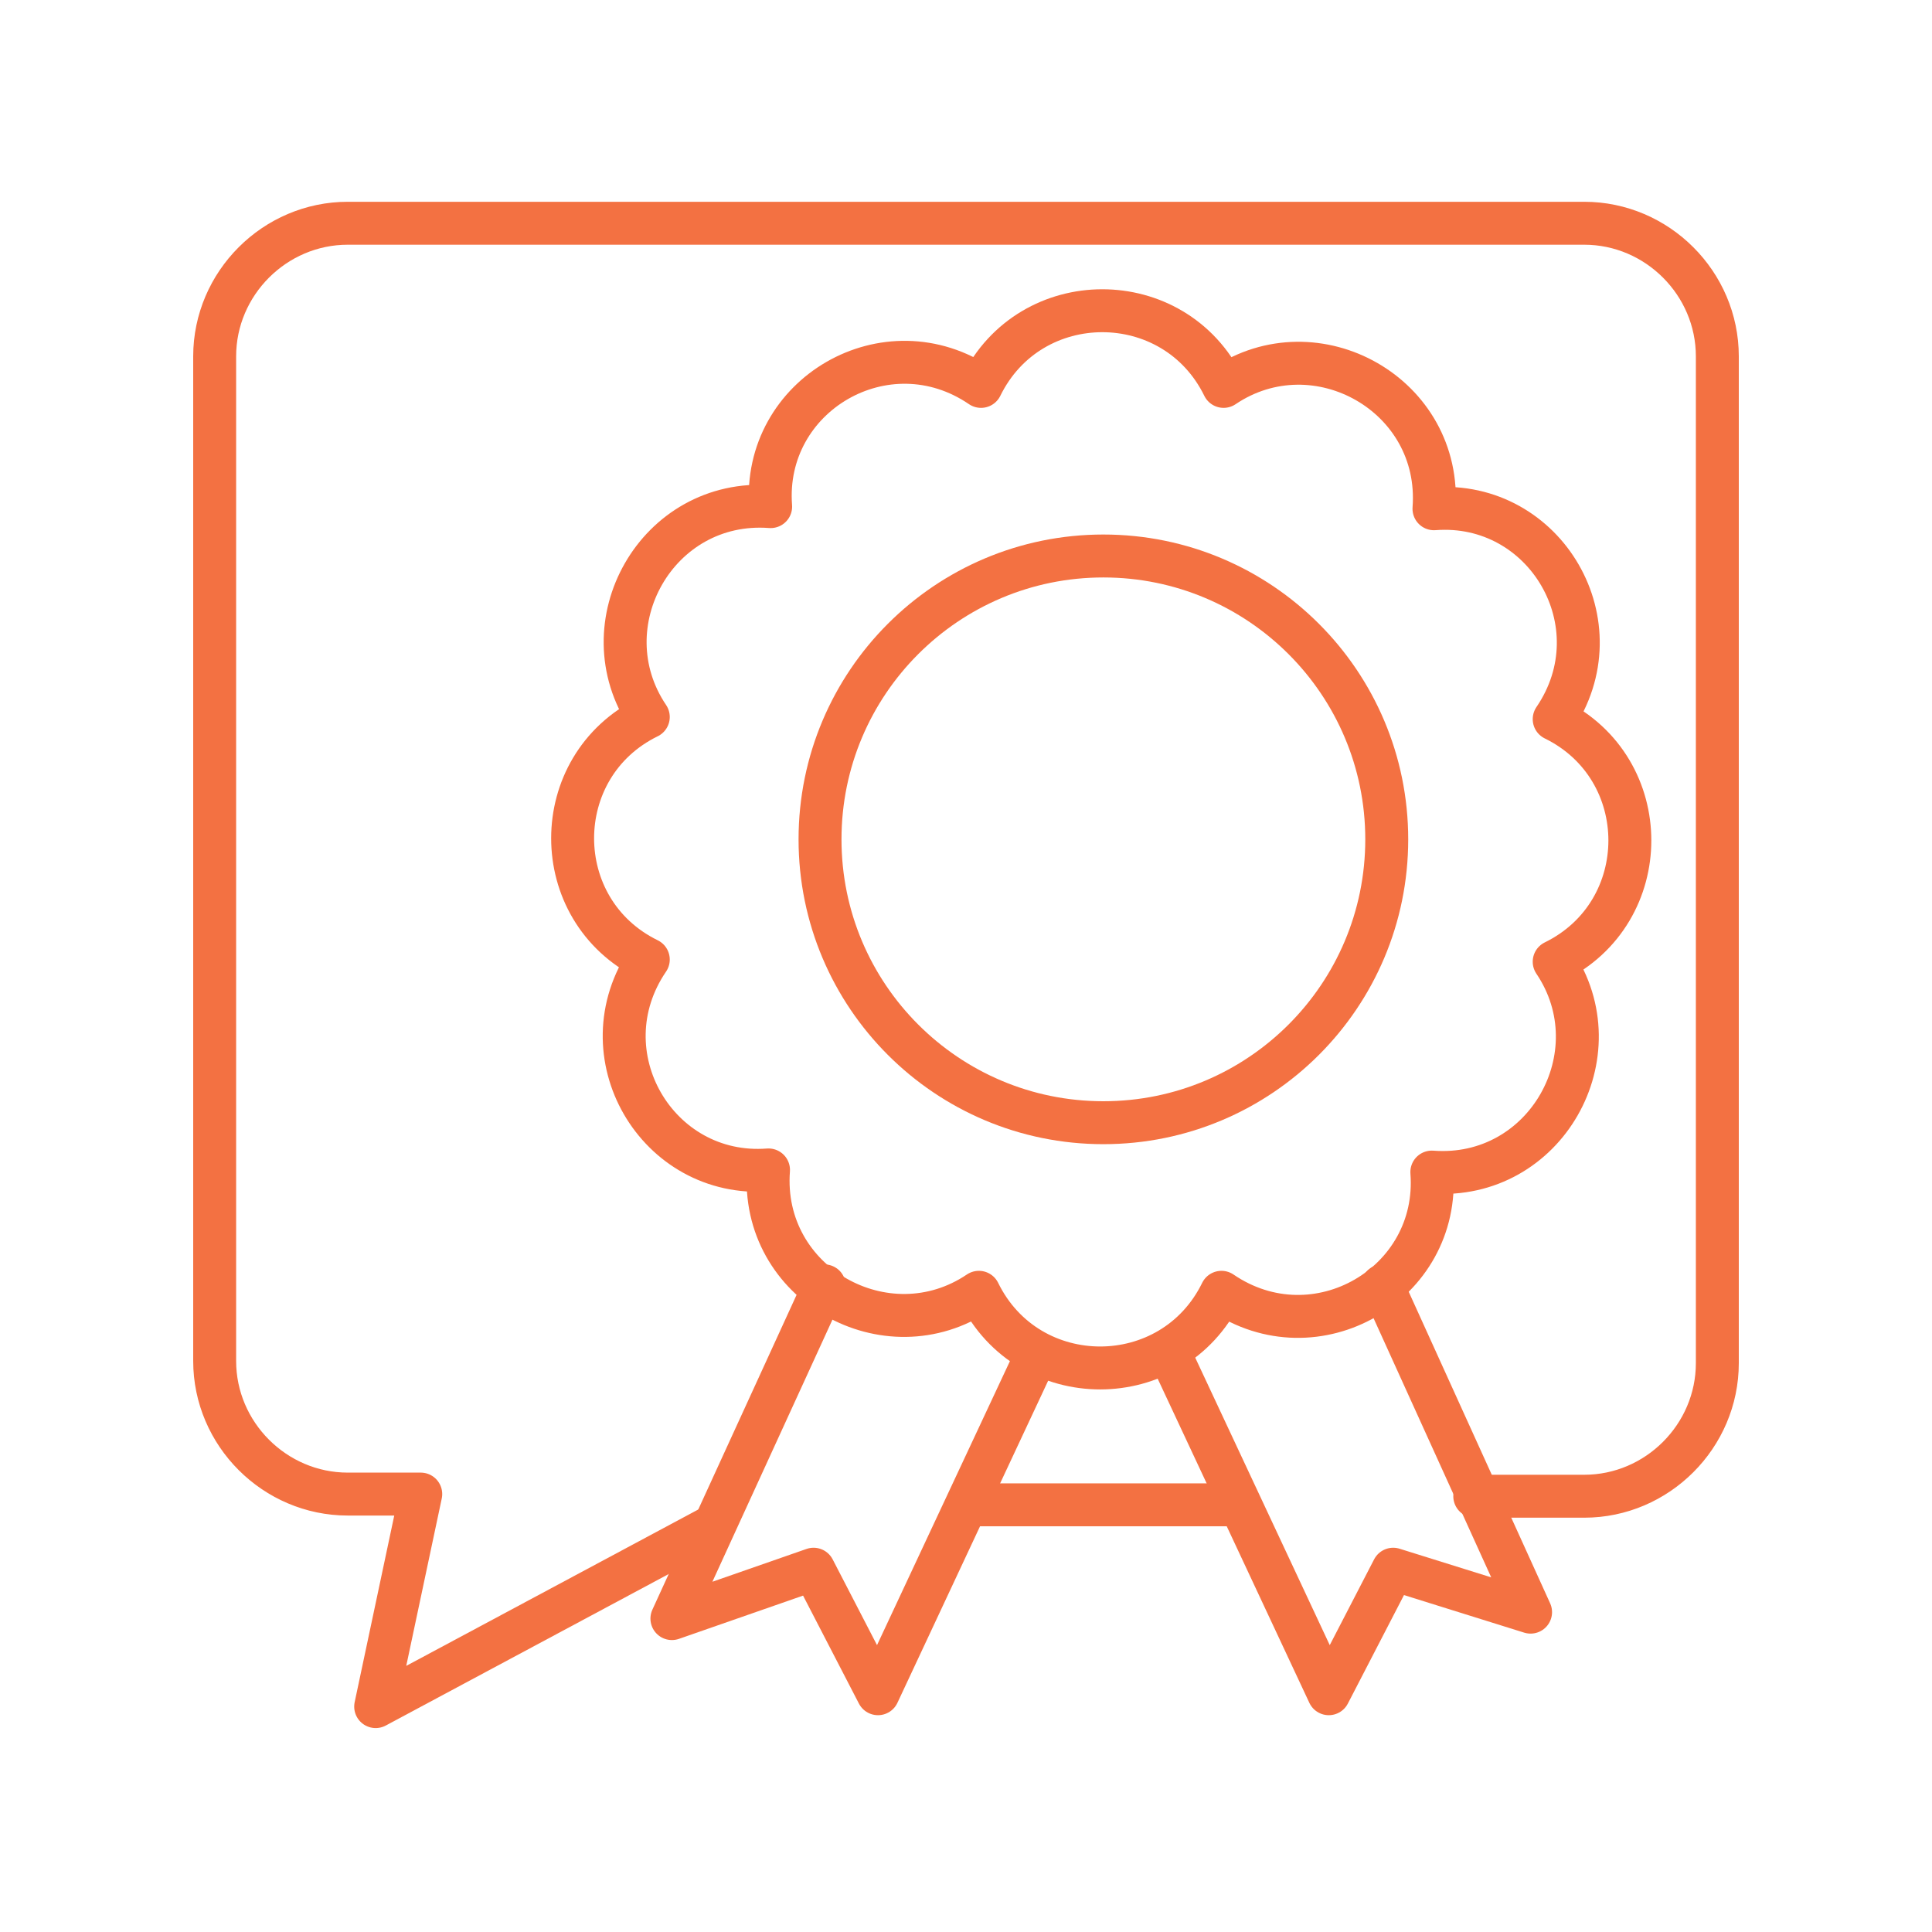
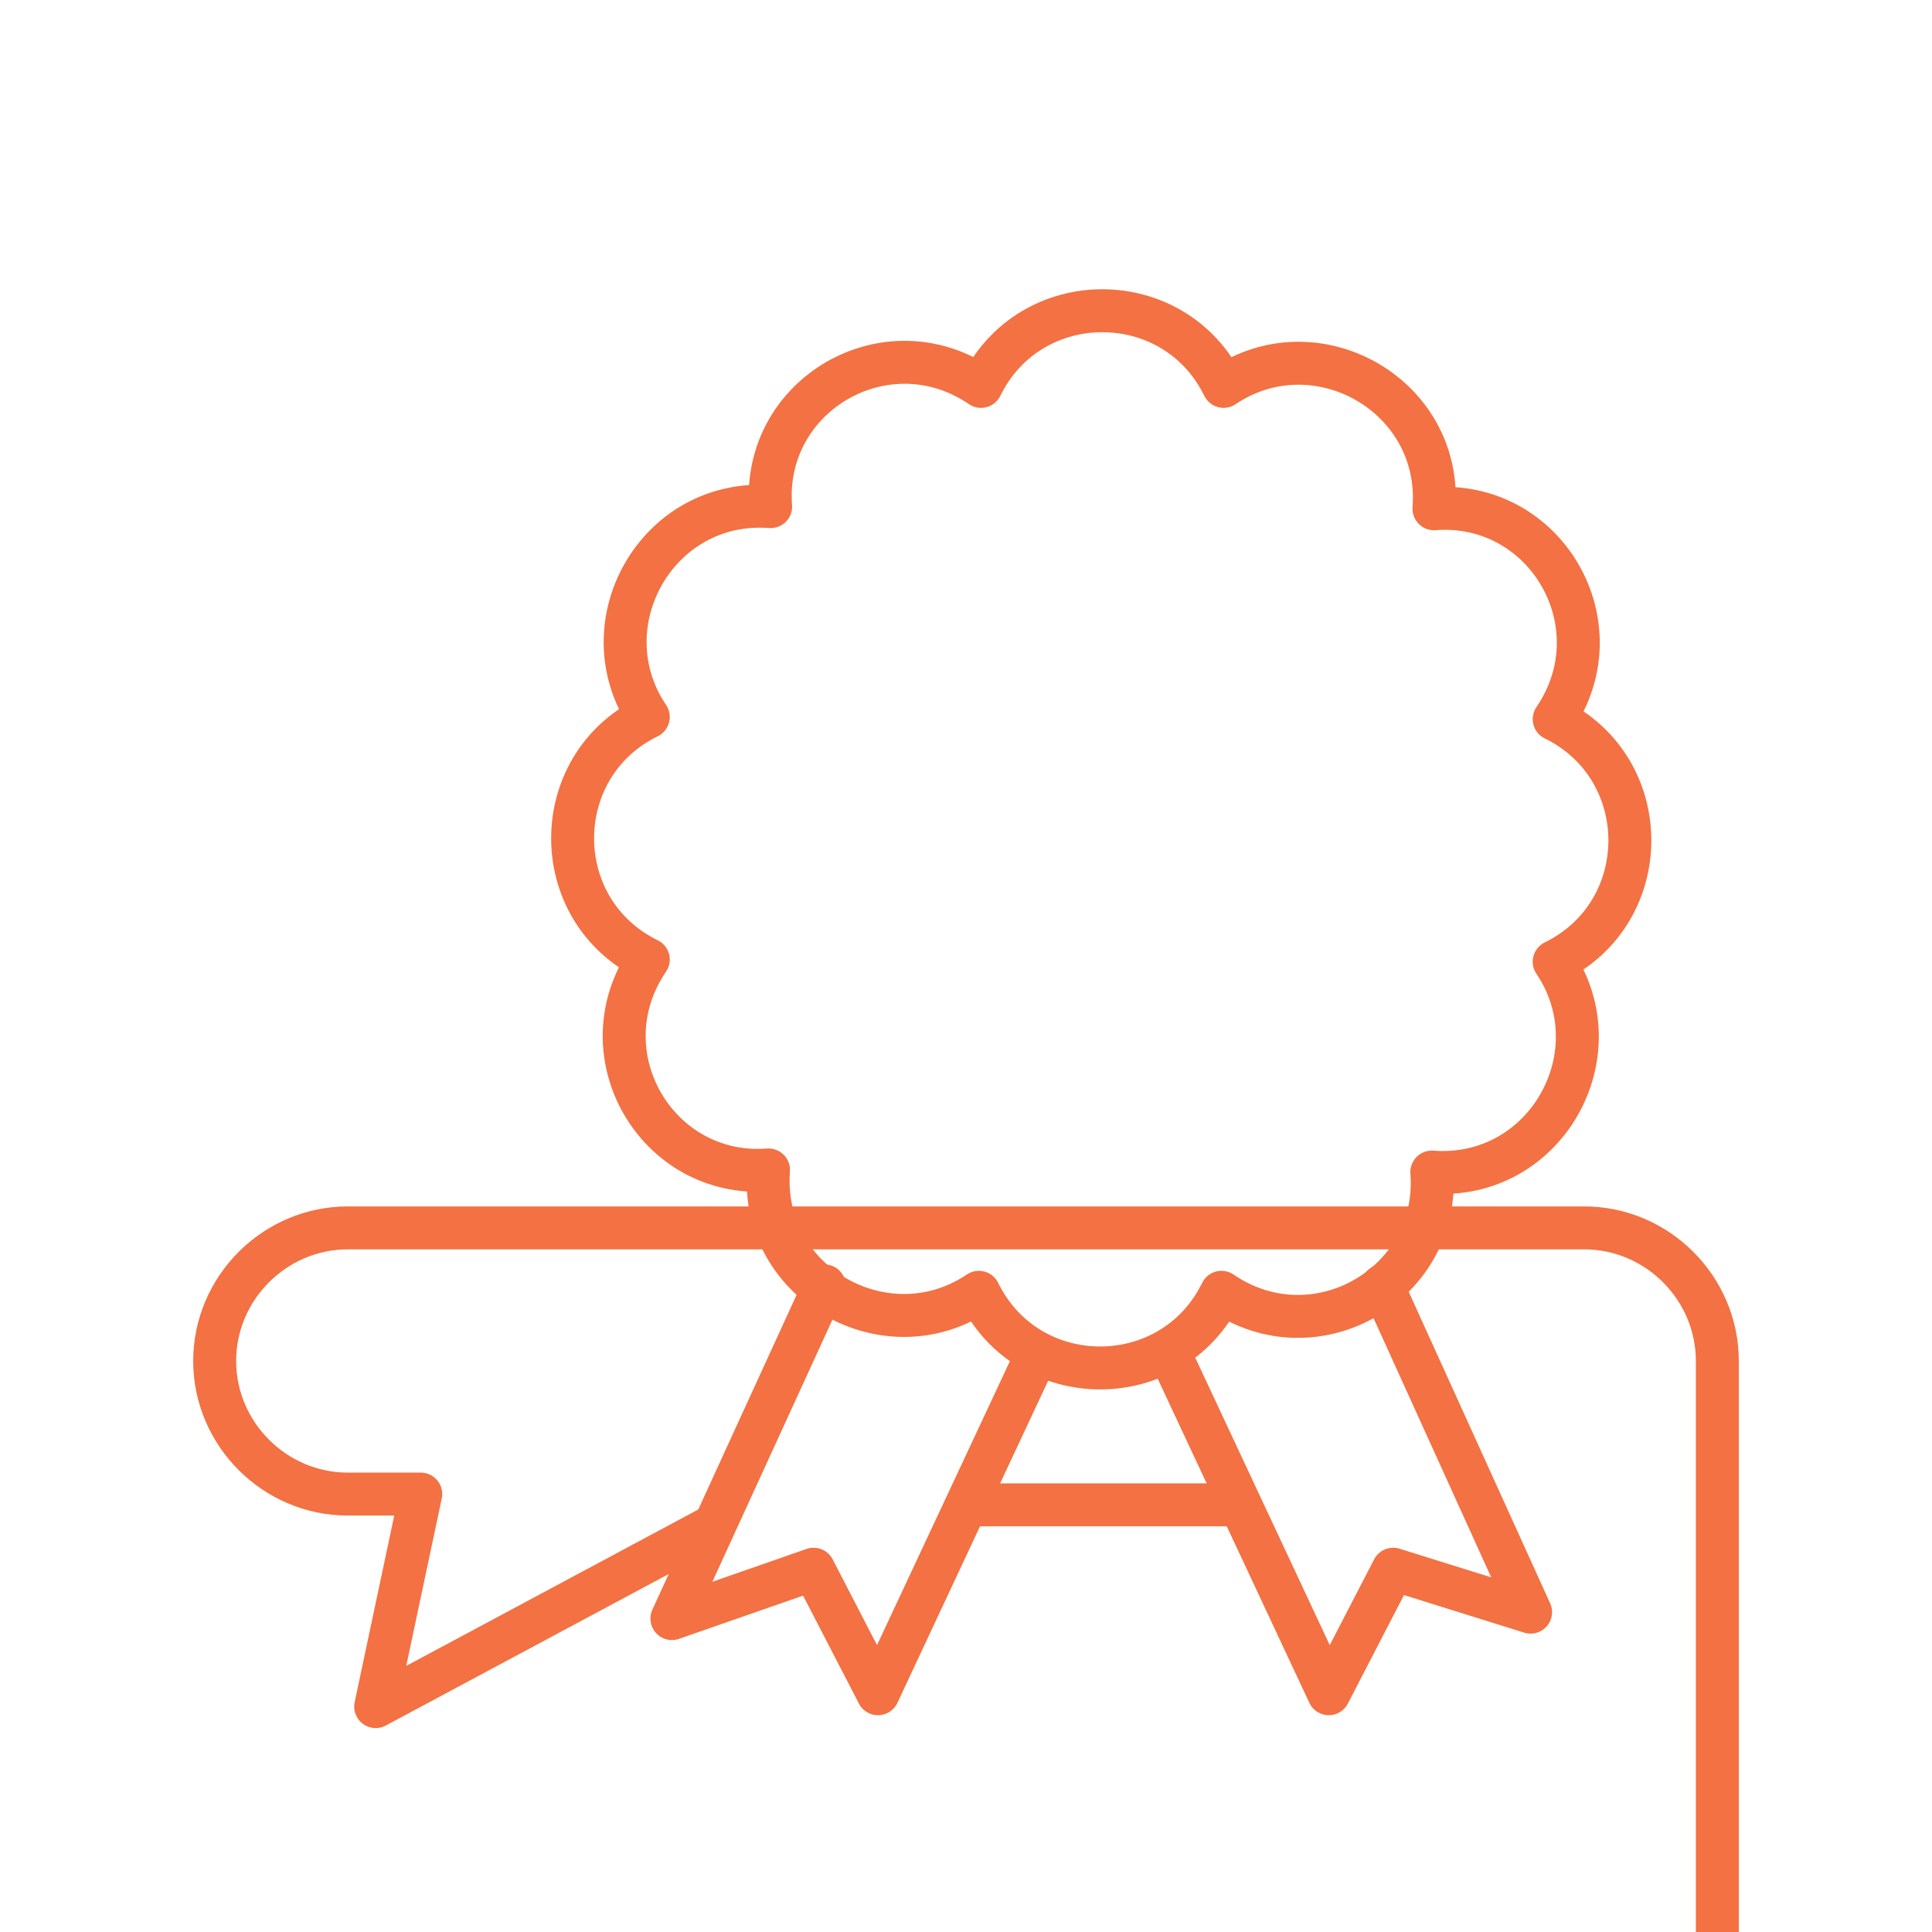
<svg xmlns="http://www.w3.org/2000/svg" version="1.1" viewBox="0 0 90 90">
  <defs>
    <style>
      .cls-1 {
        fill: none;
        stroke: #f37142;
        stroke-linecap: round;
        stroke-linejoin: round;
        stroke-width: 2px;
      }
    </style>
  </defs>
  <g>
    <g id="a">
-       <path class="cls-1" d="M33,71.2l-15.5,8.3,2.1-9.9h-3.4c-3.4,0-6.2-2.8-6.2-6.2V16.6c0-3.4,2.8-6.2,6.2-6.2h57.6c3.4,0,6.2,2.8,6.2,6.2v46.9c0,3.4-2.8,6.2-6.2,6.2h-5.1" />
-       <circle class="cls-1" cx="51.4" cy="39.1" r="13.2" />
+       <path class="cls-1" d="M33,71.2l-15.5,8.3,2.1-9.9h-3.4c-3.4,0-6.2-2.8-6.2-6.2c0-3.4,2.8-6.2,6.2-6.2h57.6c3.4,0,6.2,2.8,6.2,6.2v46.9c0,3.4-2.8,6.2-6.2,6.2h-5.1" />
      <path class="cls-1" d="M45.7,18h0c2.3-4.7,9-4.7,11.3,0h0c4.3-2.9,10.2.4,9.8,5.7h0c5.2-.4,8.6,5.4,5.6,9.8h0c4.7,2.3,4.7,9,0,11.3h0c2.9,4.3-.4,10.2-5.7,9.8h0c.4,5.2-5.4,8.6-9.8,5.6h0c-2.3,4.7-9,4.7-11.3,0h0c-4.3,2.9-10.2-.4-9.8-5.7h0c-5.2.4-8.6-5.4-5.6-9.8h0c-4.7-2.3-4.7-9,0-11.3h0c-2.9-4.3.4-10.2,5.7-9.8h0c-.4-5.2,5.4-8.6,9.8-5.6h0Z" />
      <polyline class="cls-1" points="38.4 59.9 31.3 75.4 37.9 73.1 40.9 78.9 48.2 63.3" />
      <polyline class="cls-1" points="64.4 59.9 71.3 75.1 64.9 73.1 61.9 78.9 54.6 63.3" />
      <line class="cls-1" x1="57.5" y1="70.1" x2="45.4" y2="70.1" />
    </g>
  </g>
</svg>